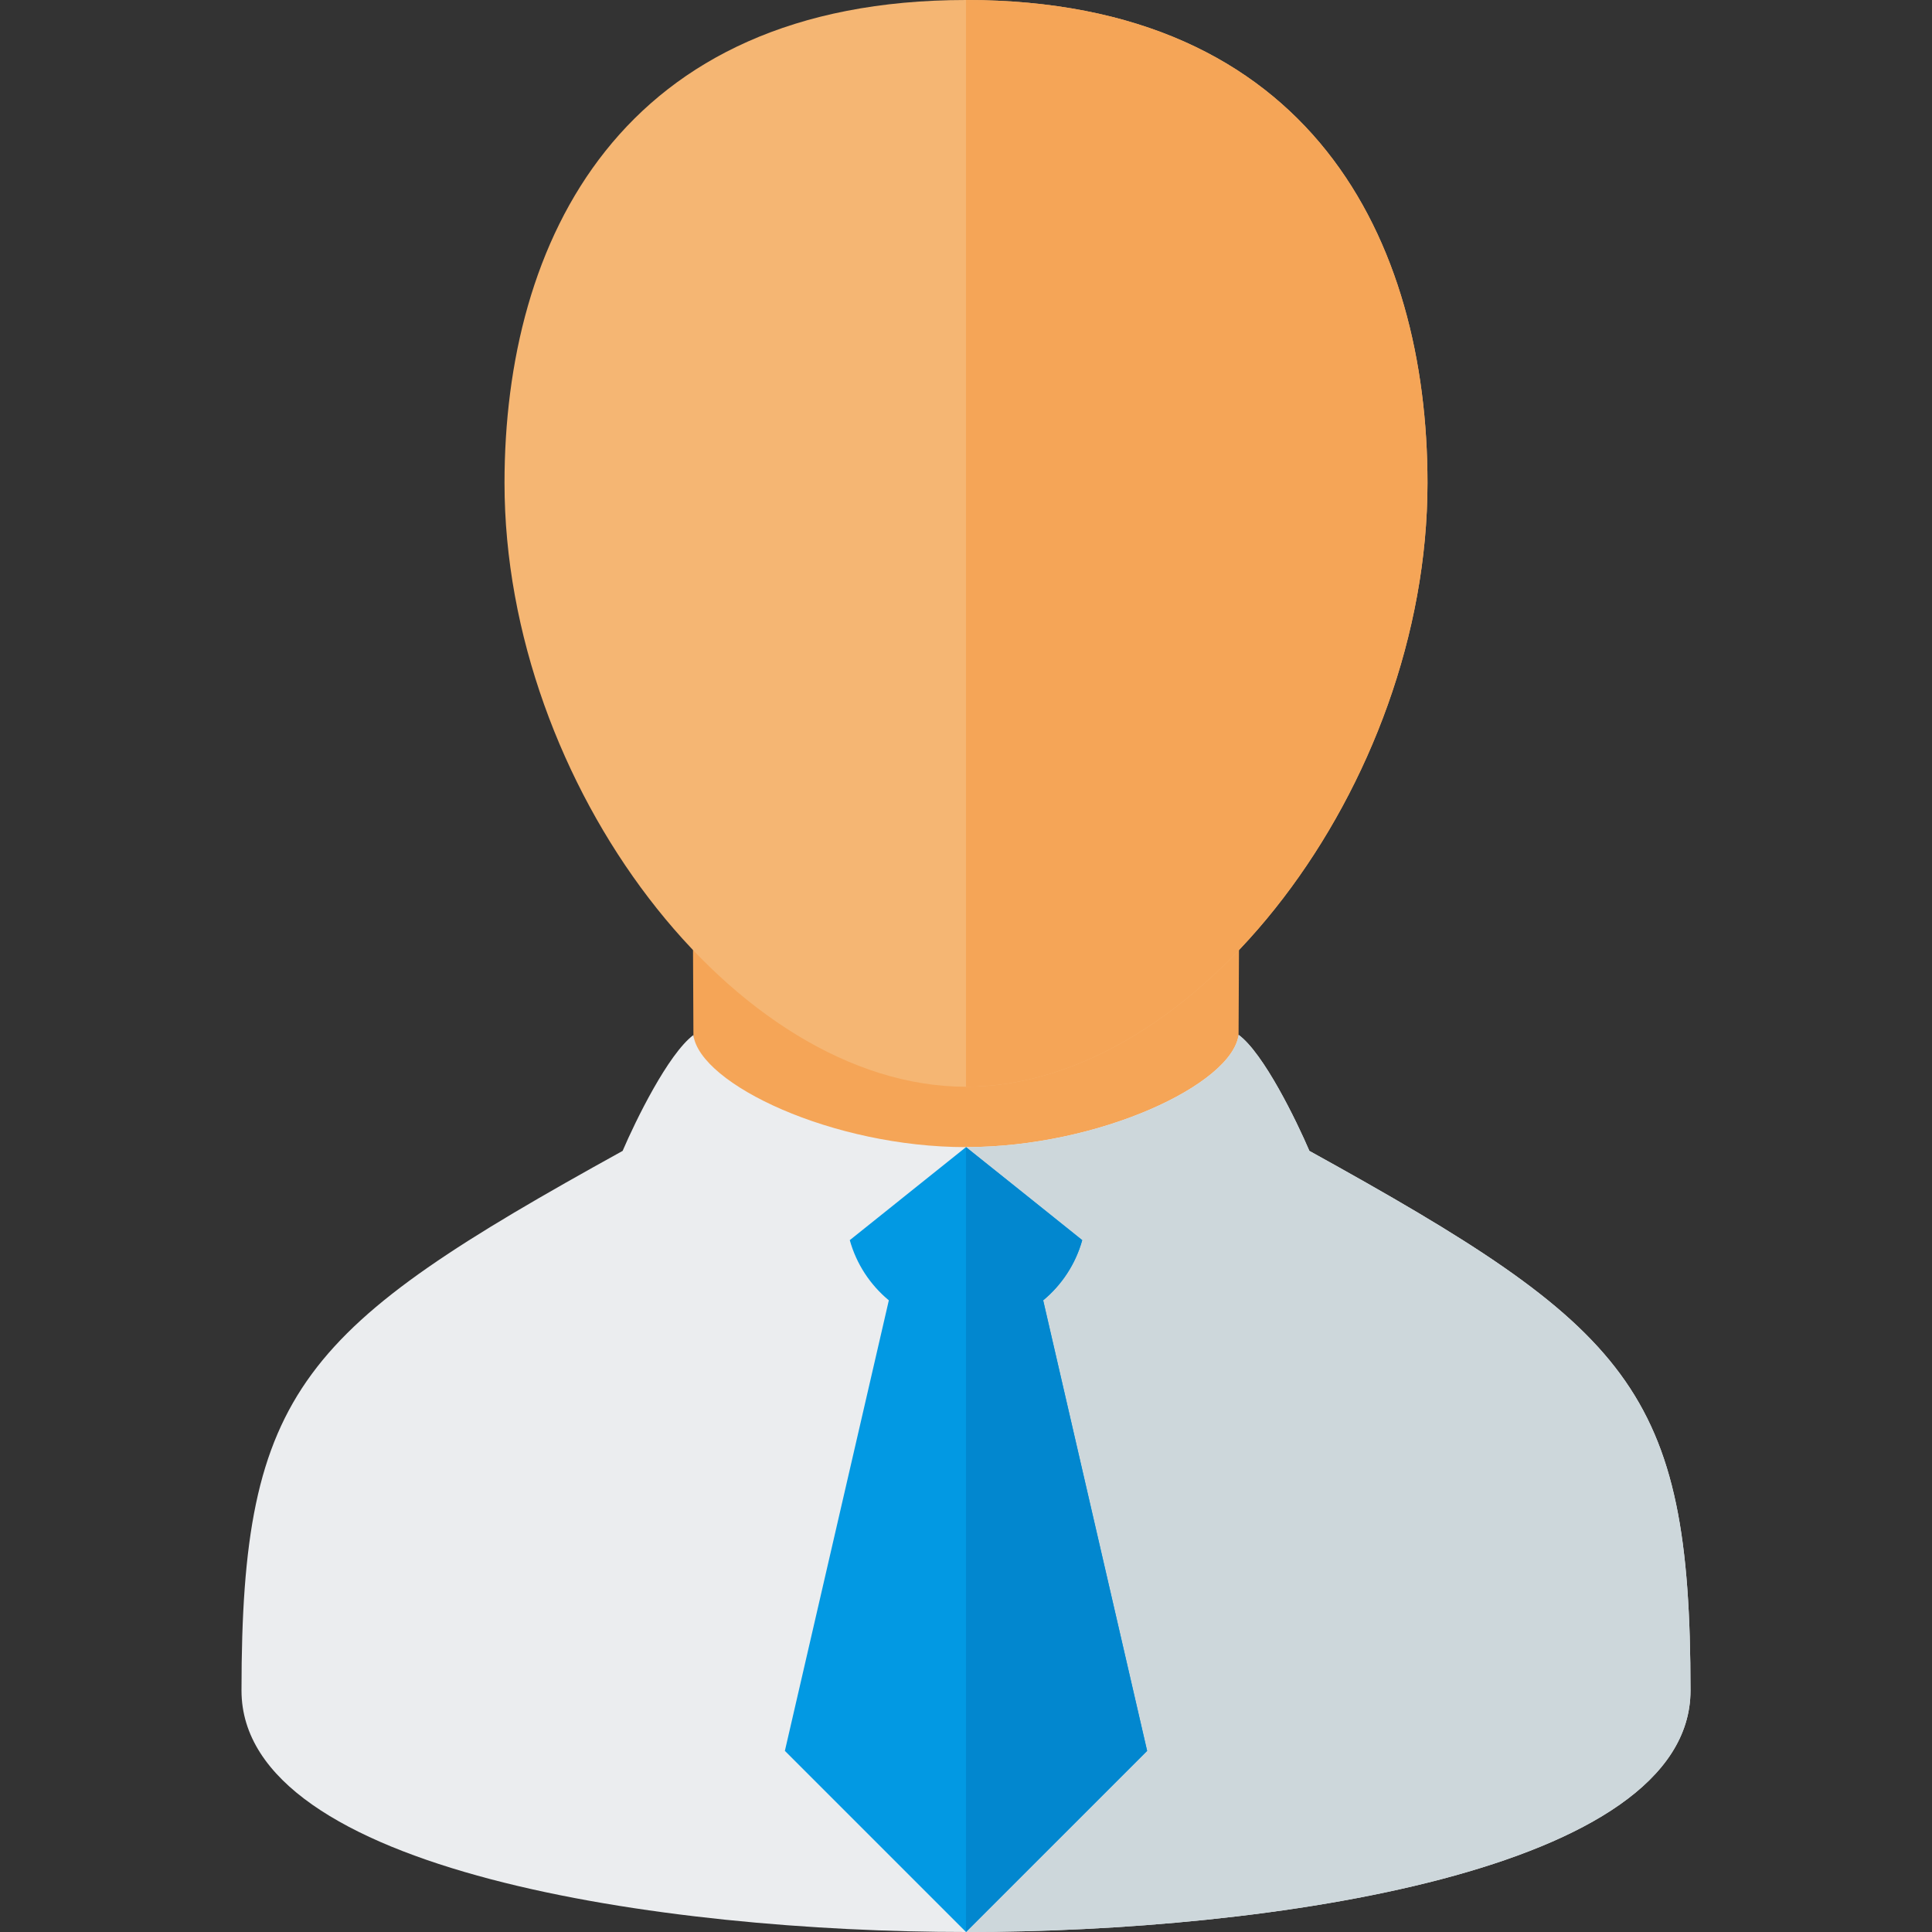
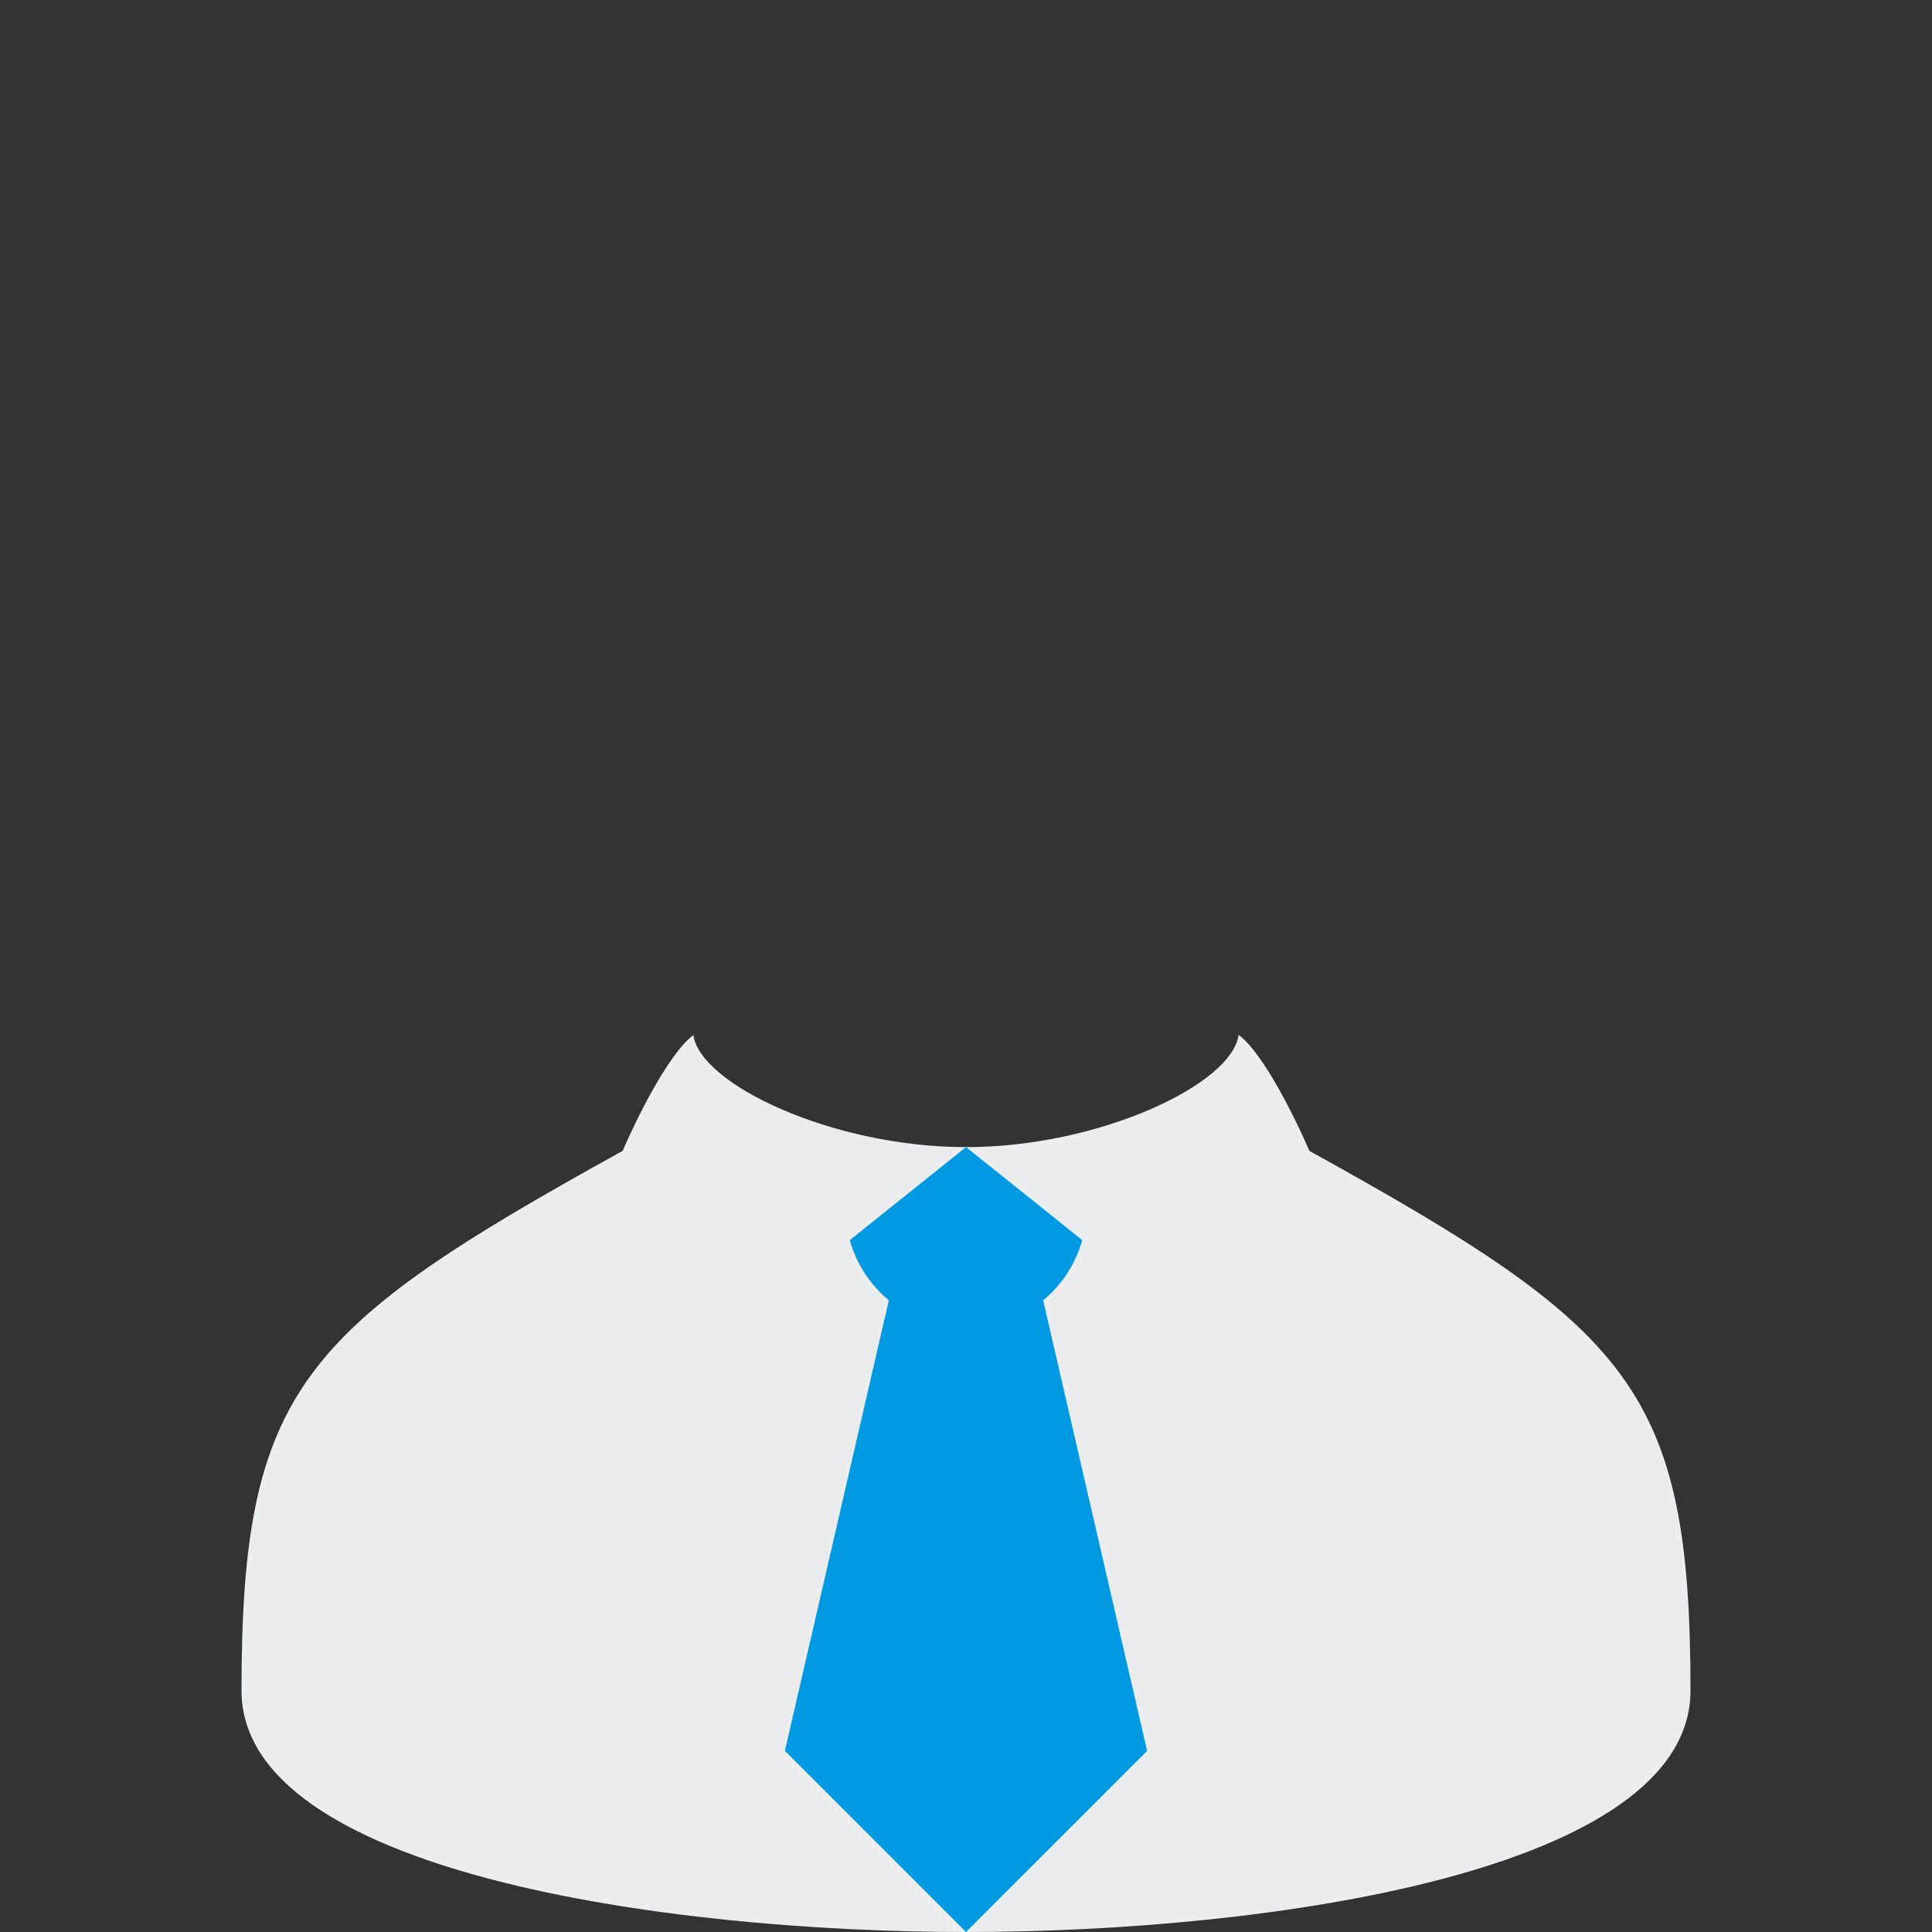
<svg xmlns="http://www.w3.org/2000/svg" version="1.1" viewBox="0 0 512 512">
  <rect x="0" y="0" width="512" height="512" fill="#333333" stroke="none" />
  <g>
-     <path d="M256,332.5c-36.2,0 -72.05,-17.6 -72.1,-30.85l-0.3,-61.65c48.25,0 96.55,0 144.8,0l-0.3,61.65c-0.05,13.25 -35.9,30.85 -72.1,30.85z" fill="#f5a557" />
    <path d="M256,512c-80,0 -192,-16 -192,-64c0,-80 16,-96 101,-143c3.45,-8.05 12.05,-25.65 18.75,-30.7c1.75,13.05 36.9,29.7 72.25,29.7c35.35,0 70.5,-16.65 72.25,-29.75c6.65,4.9 15.35,22.8 18.75,30.75c85,47 101,63 101,143c0,48 -112,64 -192,64z" fill="#ebedef" />
-     <path d="M256,304l0,208c80,0 192,-16 192,-64c0,-80 -16,-96 -101,-143c-3.4,-7.95 -12.1,-25.85 -18.75,-30.75c-1.75,13.1 -36.9,29.75 -72.25,29.75z" fill="#cdd7db" />
    <path d="M256,512l-48,-48l27.55,-119.4c-4.95,-4.1 -8.6,-9.65 -10.35,-15.95l30.8,-24.65l18.65,14.9l12.15,9.75c-1.75,6.3 -5.4,11.85 -10.35,15.95l27.55,119.4z" fill="#0299e3" />
-     <path d="M286.8,328.65c-1.75,6.3 -5.4,11.85 -10.35,15.95l27.55,119.4l-48,48l0,-208z" fill="#0287cf" />
-     <path d="M256,0c91.7,0 122.3,64 122.3,128c0,80 -61.15,160 -122.3,160c-61.15,0 -122.3,-80 -122.3,-160c0,-64 30.6,-128 122.3,-128z" fill="#f5b673" />
-     <path d="M256,0c91.7,0 122.3,64 122.3,128c0,80 -61.15,160 -122.3,160z" fill="#f5a557" />
  </g>
</svg>